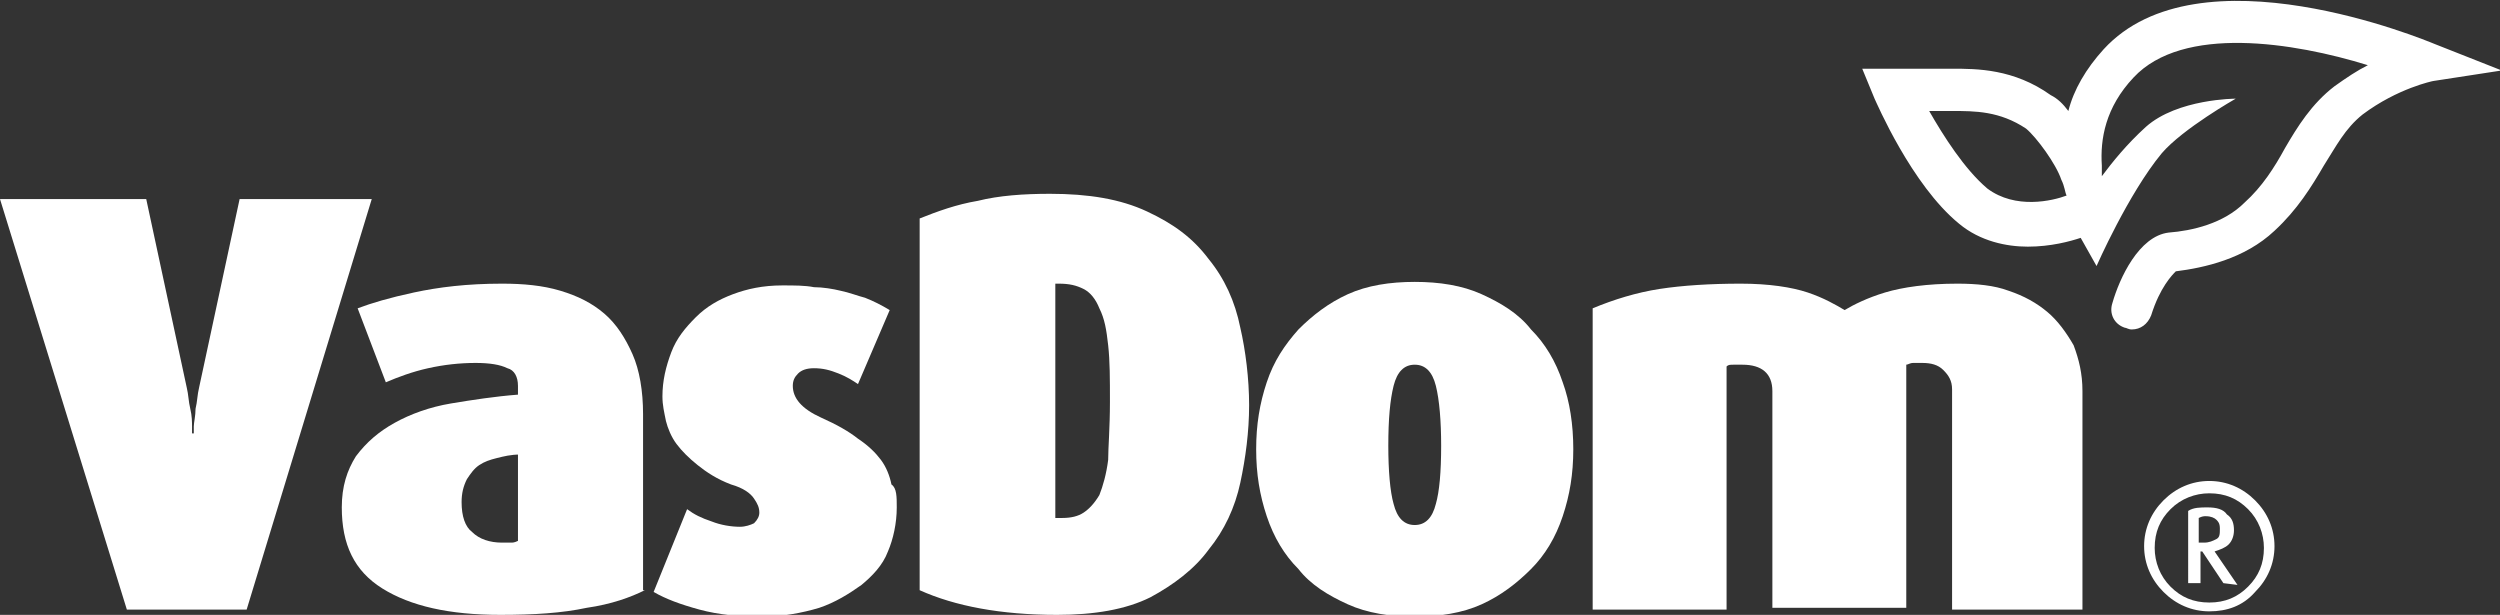
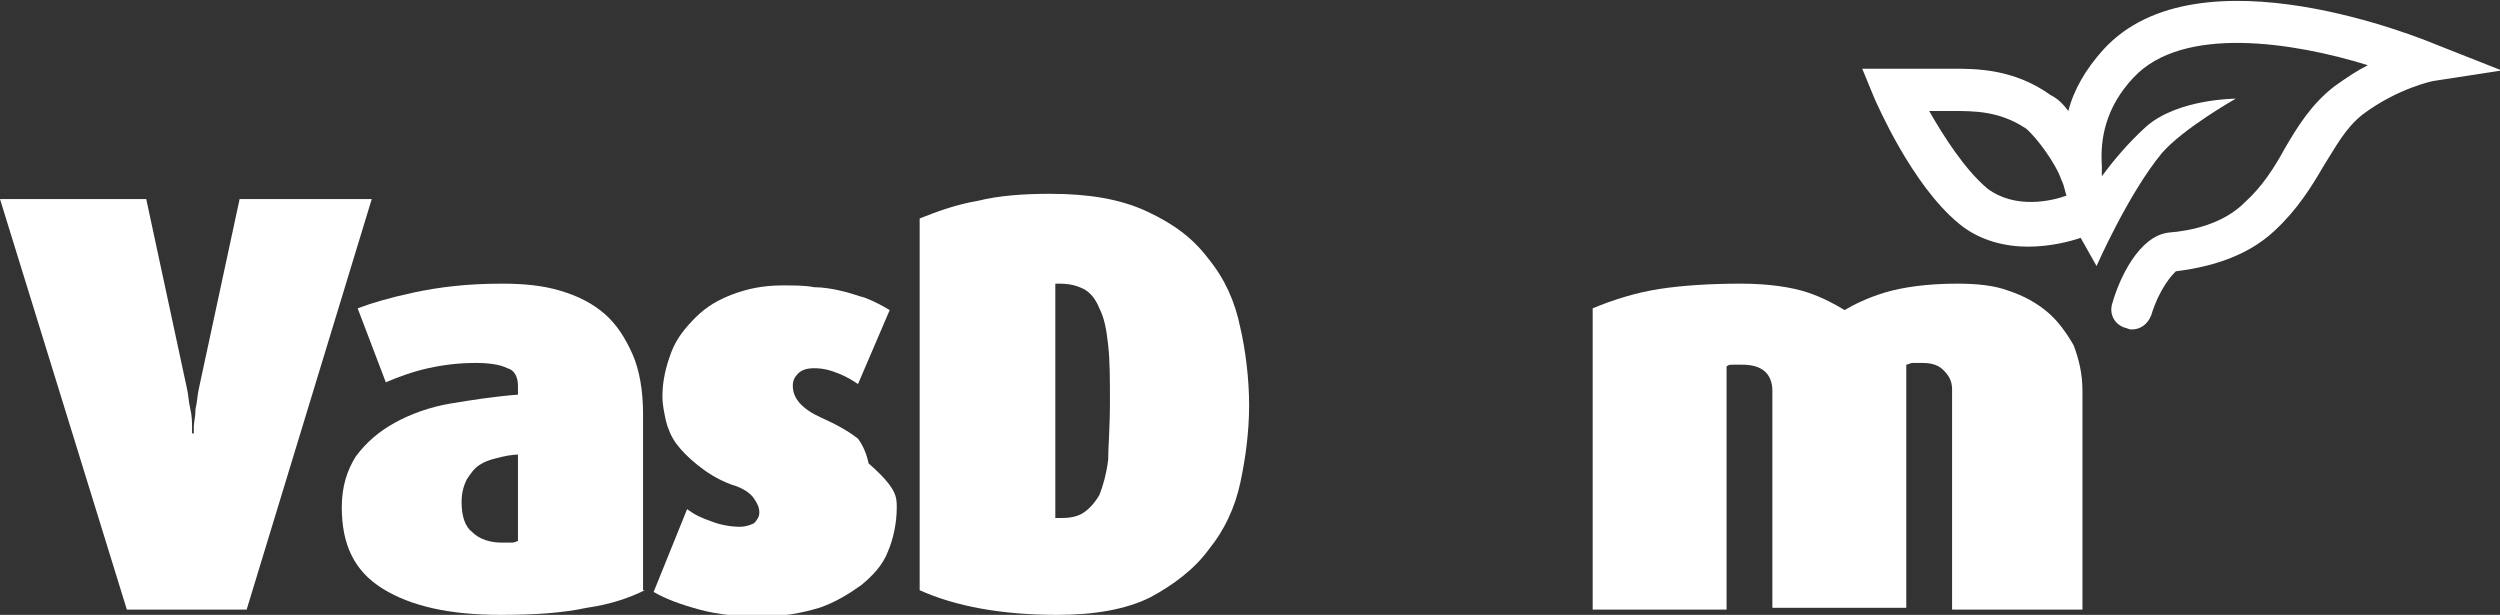
<svg xmlns="http://www.w3.org/2000/svg" version="1.1" id="Layer_1" x="0px" y="0px" width="141.9px" height="34.9px" viewBox="0 0 141.9 34.9" style="enable-background:new 0 0 141.9 34.9;" xml:space="preserve">
  <rect x="0" y="0" width="141.9" height="34.9" fill="#333333" stroke="none" />
  <style type="text/css">
	.st0{fill:#FFFFFF;}
</style>
  <g>
    <g>
      <path class="st0" d="M14,34.6H7.2L0,11.3h8.3L10.6,22c0.1,0.4,0.1,0.8,0.2,1.2c0.1,0.4,0.1,0.8,0.1,1c0,0.2,0,0.4,0,0.4H11    c0,0,0-0.2,0-0.4c0-0.2,0.1-0.6,0.1-1c0.1-0.4,0.1-0.8,0.2-1.2l2.3-10.7h7.5L14,34.6z" />
      <path class="st0" d="M36.6,33.5c-0.8,0.4-1.9,0.8-3.3,1c-1.4,0.3-3,0.4-4.9,0.4c-2.9,0-5.1-0.5-6.7-1.5c-1.6-1-2.3-2.5-2.3-4.6    c0-1.2,0.3-2.1,0.8-2.9c0.6-0.8,1.3-1.4,2.2-1.9c0.9-0.5,2-0.9,3.2-1.1c1.2-0.2,2.5-0.4,3.8-0.5v-0.5c0-0.5-0.2-0.9-0.6-1    c-0.4-0.2-1-0.3-1.8-0.3c-0.9,0-1.8,0.1-2.7,0.3c-0.9,0.2-1.7,0.5-2.4,0.8l-1.6-4.2c0.8-0.3,1.8-0.6,3.2-0.9c1.4-0.3,3-0.5,5-0.5    c1.2,0,2.3,0.1,3.3,0.4c1,0.3,1.8,0.7,2.5,1.3c0.7,0.6,1.2,1.4,1.6,2.3c0.4,0.9,0.6,2.1,0.6,3.4V33.5z M29.5,25.8    c-0.5,0-0.9,0.1-1.3,0.2c-0.4,0.1-0.7,0.2-1,0.4c-0.3,0.2-0.5,0.5-0.7,0.8c-0.2,0.4-0.3,0.8-0.3,1.3c0,0.8,0.2,1.4,0.6,1.7    c0.4,0.4,1,0.6,1.7,0.6c0.2,0,0.4,0,0.5,0c0.1,0,0.2,0,0.4-0.1V25.8z" />
-       <path class="st0" d="M50.9,28.8c0,0.9-0.2,1.8-0.5,2.5c-0.3,0.8-0.9,1.4-1.5,1.9c-0.7,0.5-1.5,1-2.4,1.3c-1,0.3-2.1,0.5-3.3,0.5    c-1.2,0-2.4-0.1-3.5-0.4c-1.1-0.3-1.9-0.6-2.6-1l1.9-4.7c0.4,0.3,0.8,0.5,1.4,0.7c0.5,0.2,1.1,0.3,1.6,0.3c0.3,0,0.6-0.1,0.8-0.2    c0.2-0.2,0.3-0.4,0.3-0.6c0-0.3-0.1-0.5-0.3-0.8c-0.2-0.3-0.6-0.6-1.3-0.8c-0.8-0.3-1.4-0.7-1.9-1.1c-0.5-0.4-0.9-0.8-1.2-1.2    c-0.3-0.4-0.5-0.9-0.6-1.3c-0.1-0.5-0.2-0.9-0.2-1.4c0-0.9,0.2-1.7,0.5-2.5c0.3-0.8,0.8-1.4,1.4-2c0.6-0.6,1.3-1,2.1-1.3    c0.8-0.3,1.7-0.5,2.8-0.5c0.7,0,1.3,0,1.8,0.1c0.5,0,1.1,0.1,1.5,0.2c0.5,0.1,1,0.3,1.4,0.4c0.5,0.2,0.9,0.4,1.4,0.7l-1.8,4.2    c-0.3-0.2-0.6-0.4-1.1-0.6c-0.5-0.2-0.9-0.3-1.4-0.3c-0.4,0-0.7,0.1-0.9,0.3c-0.2,0.2-0.3,0.4-0.3,0.7c0,0.7,0.5,1.3,1.6,1.8    c0.9,0.4,1.6,0.8,2.1,1.2c0.6,0.4,1,0.8,1.3,1.2c0.3,0.4,0.5,0.9,0.6,1.4C50.9,27.7,50.9,28.2,50.9,28.8z" />
+       <path class="st0" d="M50.9,28.8c0,0.9-0.2,1.8-0.5,2.5c-0.3,0.8-0.9,1.4-1.5,1.9c-0.7,0.5-1.5,1-2.4,1.3c-1,0.3-2.1,0.5-3.3,0.5    c-1.2,0-2.4-0.1-3.5-0.4c-1.1-0.3-1.9-0.6-2.6-1l1.9-4.7c0.4,0.3,0.8,0.5,1.4,0.7c0.5,0.2,1.1,0.3,1.6,0.3c0.3,0,0.6-0.1,0.8-0.2    c0.2-0.2,0.3-0.4,0.3-0.6c0-0.3-0.1-0.5-0.3-0.8c-0.2-0.3-0.6-0.6-1.3-0.8c-0.8-0.3-1.4-0.7-1.9-1.1c-0.5-0.4-0.9-0.8-1.2-1.2    c-0.3-0.4-0.5-0.9-0.6-1.3c-0.1-0.5-0.2-0.9-0.2-1.4c0-0.9,0.2-1.7,0.5-2.5c0.3-0.8,0.8-1.4,1.4-2c0.6-0.6,1.3-1,2.1-1.3    c0.8-0.3,1.7-0.5,2.8-0.5c0.7,0,1.3,0,1.8,0.1c0.5,0,1.1,0.1,1.5,0.2c0.5,0.1,1,0.3,1.4,0.4c0.5,0.2,0.9,0.4,1.4,0.7l-1.8,4.2    c-0.3-0.2-0.6-0.4-1.1-0.6c-0.5-0.2-0.9-0.3-1.4-0.3c-0.4,0-0.7,0.1-0.9,0.3c-0.2,0.2-0.3,0.4-0.3,0.7c0,0.7,0.5,1.3,1.6,1.8    c0.9,0.4,1.6,0.8,2.1,1.2c0.3,0.4,0.5,0.9,0.6,1.4C50.9,27.7,50.9,28.2,50.9,28.8z" />
      <path class="st0" d="M70.9,23c0,1.5-0.2,3-0.5,4.4c-0.3,1.4-0.9,2.7-1.8,3.8c-0.8,1.1-2,2-3.3,2.7c-1.4,0.7-3.2,1-5.3,1    c-3.2,0-5.8-0.5-7.8-1.4V12.4c1-0.4,2.1-0.8,3.3-1c1.2-0.3,2.6-0.4,4.1-0.4c2.2,0,4,0.3,5.5,1c1.5,0.7,2.6,1.5,3.5,2.7    c0.9,1.1,1.5,2.4,1.8,3.9C70.7,19.9,70.9,21.5,70.9,23z M63,22.8c0-1.3,0-2.3-0.1-3.2c-0.1-0.9-0.2-1.5-0.5-2.1    c-0.2-0.5-0.5-0.9-0.9-1.1c-0.4-0.2-0.8-0.3-1.4-0.3c-0.1,0-0.2,0-0.2,0v13.3c0.1,0,0.2,0,0.4,0c0.5,0,0.9-0.1,1.2-0.3    c0.3-0.2,0.6-0.5,0.9-1c0.2-0.5,0.4-1.2,0.5-2C62.9,25.4,63,24.3,63,22.8z" />
-       <path class="st0" d="M89.3,25.5c0,1.4-0.2,2.6-0.6,3.8c-0.4,1.2-1,2.2-1.8,3c-0.8,0.8-1.7,1.5-2.8,2c-1.1,0.5-2.4,0.7-3.8,0.7    c-1.4,0-2.7-0.2-3.8-0.7c-1.1-0.5-2.1-1.1-2.8-2c-0.8-0.8-1.4-1.8-1.8-3c-0.4-1.2-0.6-2.4-0.6-3.8c0-1.4,0.2-2.6,0.6-3.8    c0.4-1.2,1-2.1,1.8-3c0.8-0.8,1.7-1.5,2.8-2c1.1-0.5,2.4-0.7,3.8-0.7c1.4,0,2.7,0.2,3.8,0.7c1.1,0.5,2.1,1.1,2.8,2    c0.8,0.8,1.4,1.8,1.8,3C89.1,22.8,89.3,24.1,89.3,25.5z M81.8,25.3c0-1.4-0.1-2.6-0.3-3.4c-0.2-0.8-0.6-1.2-1.2-1.2    c-0.6,0-1,0.4-1.2,1.2c-0.2,0.8-0.3,1.9-0.3,3.4c0,1.4,0.1,2.6,0.3,3.3c0.2,0.8,0.6,1.2,1.2,1.2c0.6,0,1-0.4,1.2-1.2    C81.7,27.9,81.8,26.8,81.8,25.3z" />
      <path class="st0" d="M110.8,34.6V22.1c0-0.5-0.2-0.8-0.5-1.1c-0.3-0.3-0.7-0.4-1.2-0.4c-0.2,0-0.3,0-0.5,0c-0.2,0-0.3,0.1-0.4,0.1    v13.8h-7.6V22.2c0-1-0.6-1.5-1.7-1.5c-0.2,0-0.4,0-0.5,0c-0.2,0-0.3,0-0.4,0.1v13.8h-7.6V17.5c1.2-0.5,2.5-0.9,3.8-1.1    c1.3-0.2,2.9-0.3,4.6-0.3c1.6,0,2.9,0.2,3.8,0.5c0.9,0.3,1.6,0.7,2.1,1c0.5-0.3,1.3-0.7,2.3-1c1-0.3,2.4-0.5,4.1-0.5    c1.1,0,2.1,0.1,2.9,0.4c0.9,0.3,1.6,0.7,2.2,1.2c0.6,0.5,1.1,1.2,1.5,1.9c0.3,0.8,0.5,1.6,0.5,2.6v12.4H110.8z" />
    </g>
    <path class="st0" d="M138.2,2.5c-0.5-0.2-13.4-5.6-18.8,0.3c-1,1.1-1.7,2.3-2,3.5c-0.3-0.4-0.6-0.7-1-0.9c-2.1-1.5-4.2-1.5-5.6-1.5   c-0.2,0-0.3,0-0.5,0c-1.7,0-2.7,0-2.7,0l-1.9,0l0.7,1.7c0.1,0.2,2.1,4.9,4.8,7.1c1.2,1,2.7,1.3,3.9,1.3c1.3,0,2.4-0.3,3-0.5   l0.9,1.6c0,0,1.8-4.1,3.7-6.4c1.2-1.4,4.2-3.1,4.2-3.1s-3.3,0-5.1,1.6c-1.1,1-1.9,2-2.5,2.8c0-0.1,0-0.2,0-0.3c0,0,0-0.2,0-0.3   c-0.1-1.5,0.2-3.3,1.8-5c2.8-3,9.1-2,13.3-0.7c-0.6,0.3-1.2,0.7-1.9,1.2c-1.3,1-2.1,2.3-2.8,3.5c-0.6,1.1-1.3,2.2-2.3,3.1   c-1.2,1.2-3,1.6-4.3,1.7c-1.7,0.2-2.8,2.6-3.2,4c-0.2,0.6,0.1,1.2,0.7,1.4c0.1,0,0.2,0.1,0.4,0.1c0.5,0,0.9-0.3,1.1-0.8   c0.5-1.6,1.2-2.3,1.4-2.5c1.6-0.2,3.9-0.7,5.6-2.3c1.3-1.2,2.1-2.5,2.8-3.7c0.7-1.1,1.2-2.1,2.2-2.9c2-1.5,4-1.9,4-1.9l3.9-0.6   L138.2,2.5z M112.8,10.7c-1.3-1.1-2.5-3-3.3-4.4c0.4,0,0.8,0,1.3,0c1.3,0,2.7,0,4.2,1c0.6,0.5,1.7,2,2,2.9c0.2,0.4,0.2,0.7,0.3,0.9   C116.5,11.4,114.4,11.9,112.8,10.7z" />
    <g>
-       <path class="st0" d="M125.4,34.7c-1,0-1.9-0.4-2.6-1.1c-0.7-0.7-1.1-1.6-1.1-2.6c0-1,0.4-1.9,1.1-2.6c0.7-0.7,1.6-1.1,2.6-1.1    c1,0,1.9,0.4,2.6,1.1c0.7,0.7,1.1,1.6,1.1,2.6c0,1-0.4,1.9-1.1,2.6C127.3,34.4,126.4,34.7,125.4,34.7z M125.4,28    c-0.8,0-1.6,0.3-2.2,0.9c-0.6,0.6-0.9,1.3-0.9,2.2c0,0.8,0.3,1.6,0.9,2.2c0.6,0.6,1.3,0.9,2.2,0.9c0.9,0,1.6-0.3,2.2-0.9    c0.6-0.6,0.9-1.3,0.9-2.2c0-0.8-0.3-1.6-0.9-2.2C127,28.3,126.3,28,125.4,28z M126.2,33.1l-1.2-1.8l-0.1,0v1.8h-0.7V29    c0.3-0.2,0.7-0.2,1.1-0.2c0.5,0,0.9,0.1,1.1,0.4c0.3,0.2,0.4,0.5,0.4,0.9c0,0.3-0.1,0.6-0.3,0.8c-0.2,0.2-0.5,0.3-0.8,0.4l1.3,1.9    L126.2,33.1z M125.2,29.3c-0.1,0-0.2,0-0.4,0.1v1.4h0.3c0.3,0,0.5-0.1,0.7-0.2c0.2-0.1,0.2-0.3,0.2-0.6c0-0.3-0.1-0.4-0.2-0.5    C125.7,29.4,125.5,29.3,125.2,29.3z" />
-     </g>
+       </g>
  </g>
</svg>